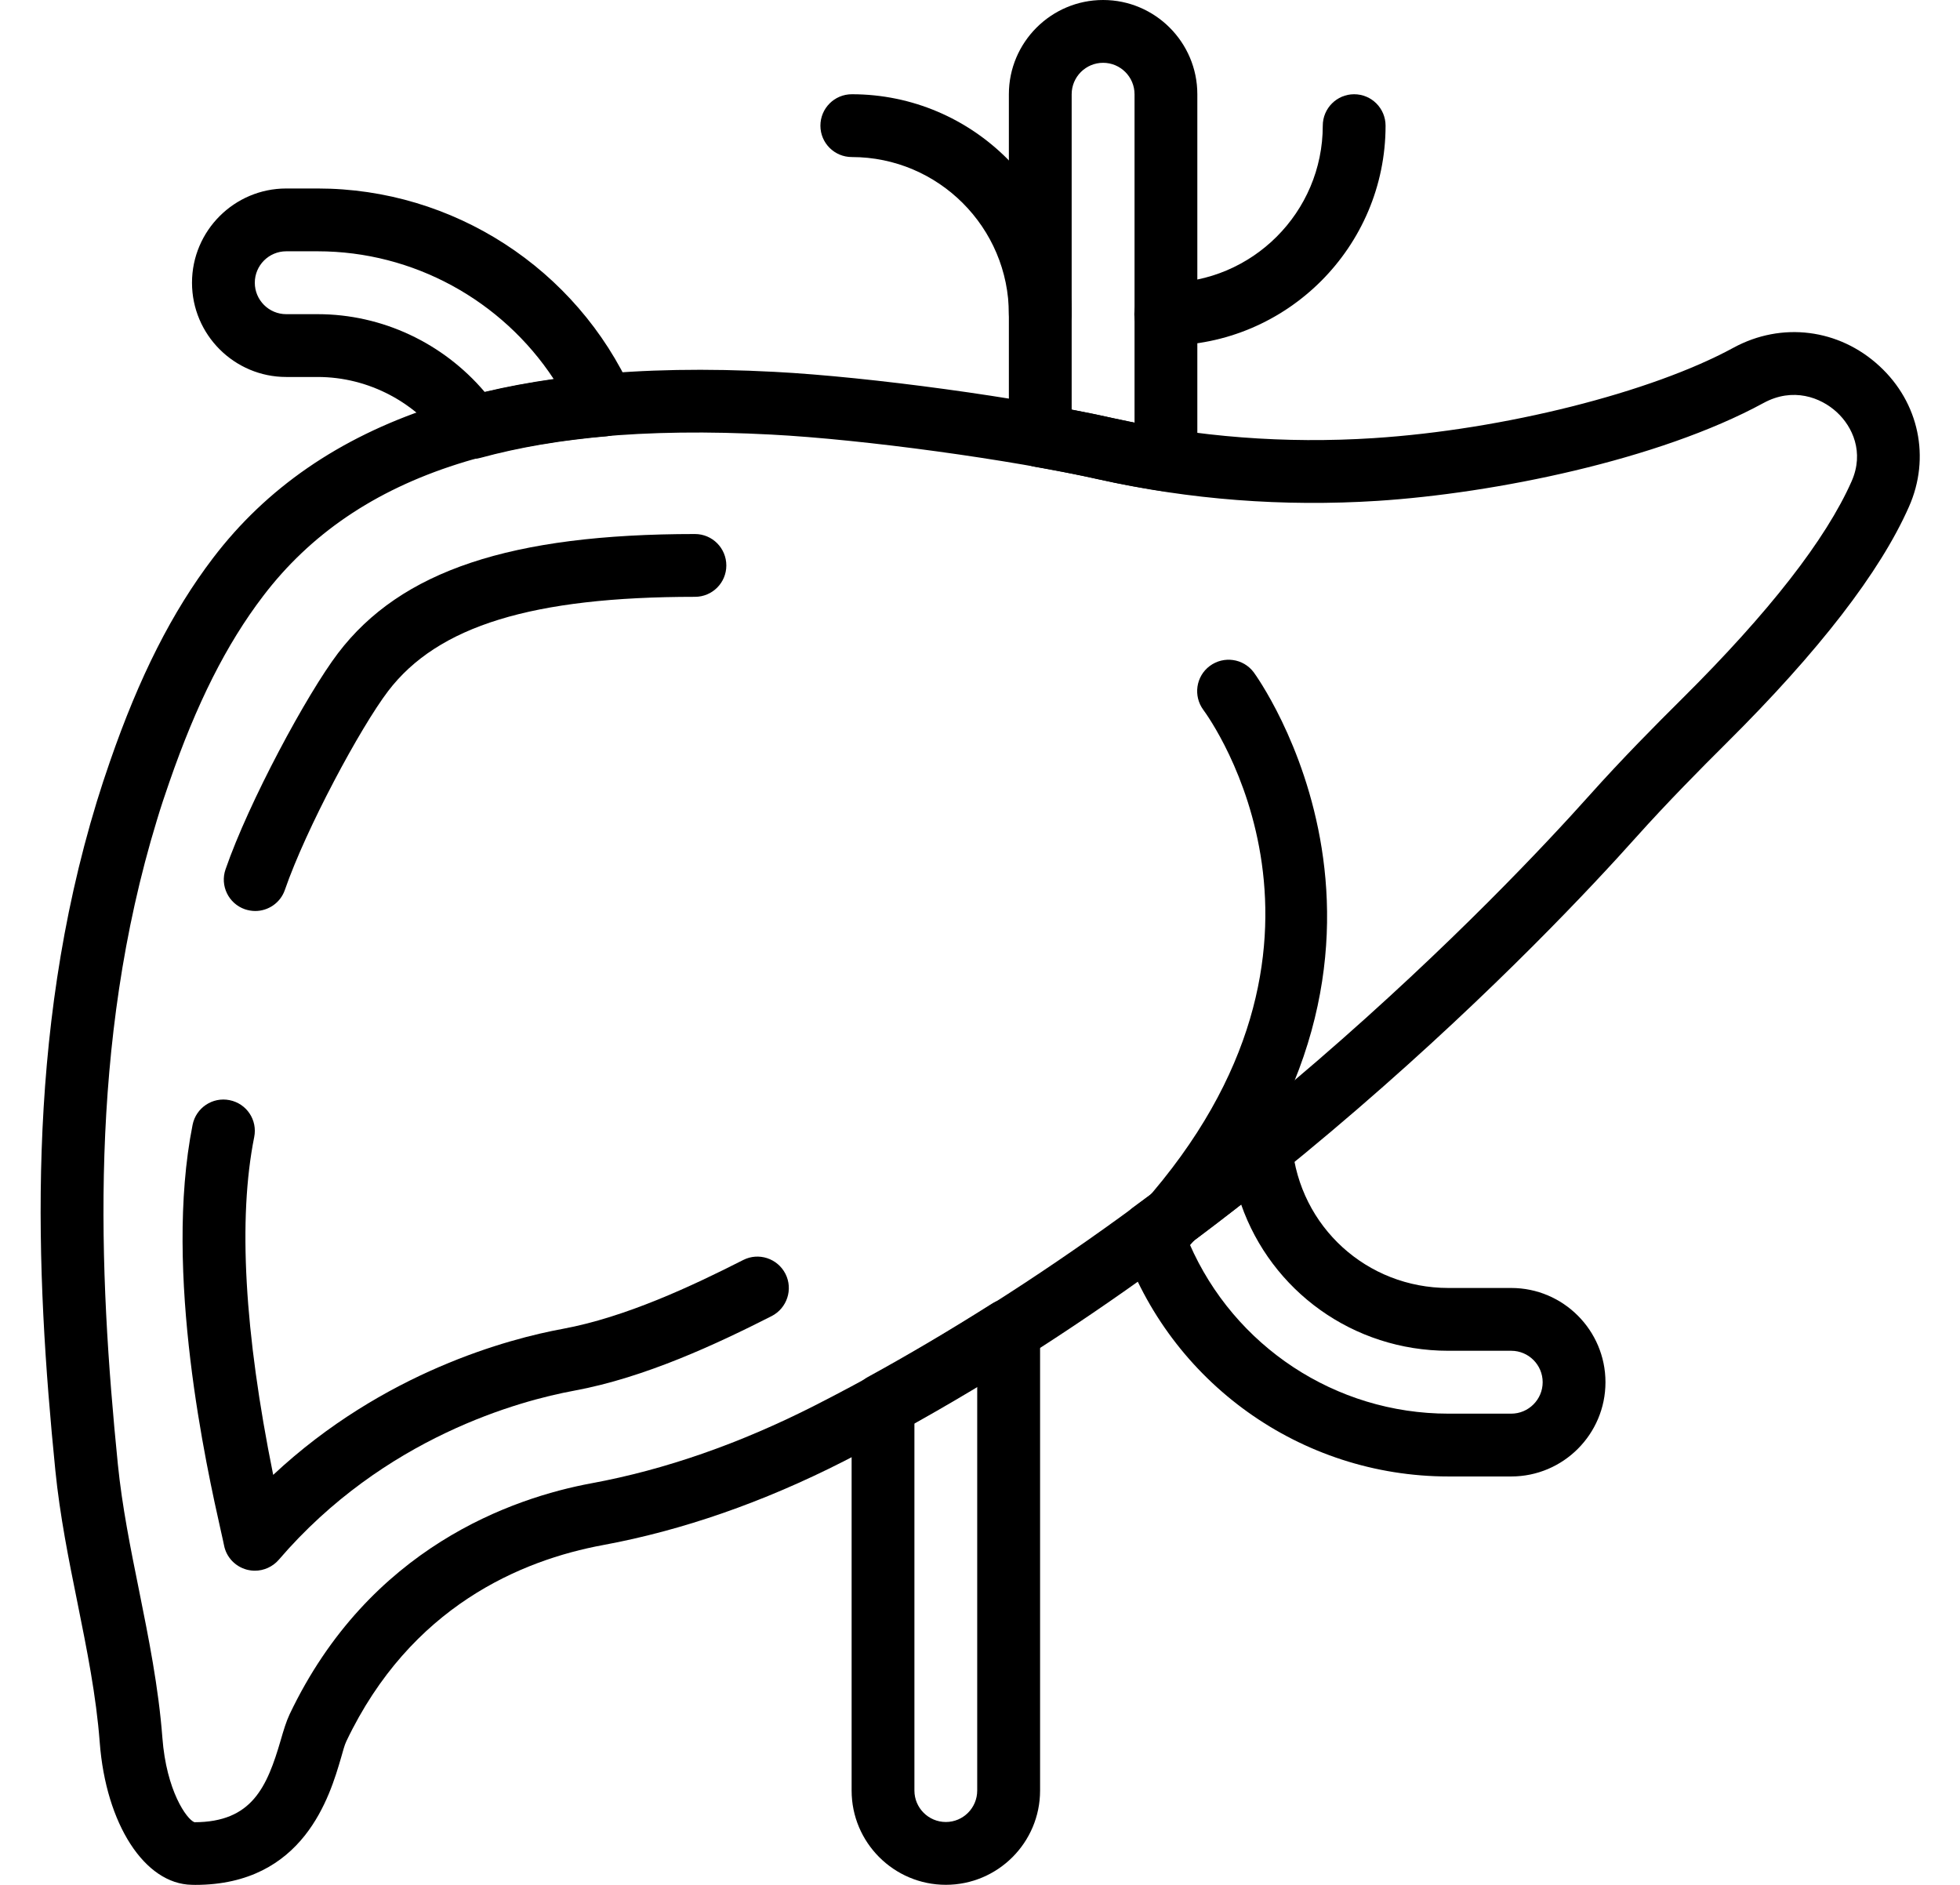
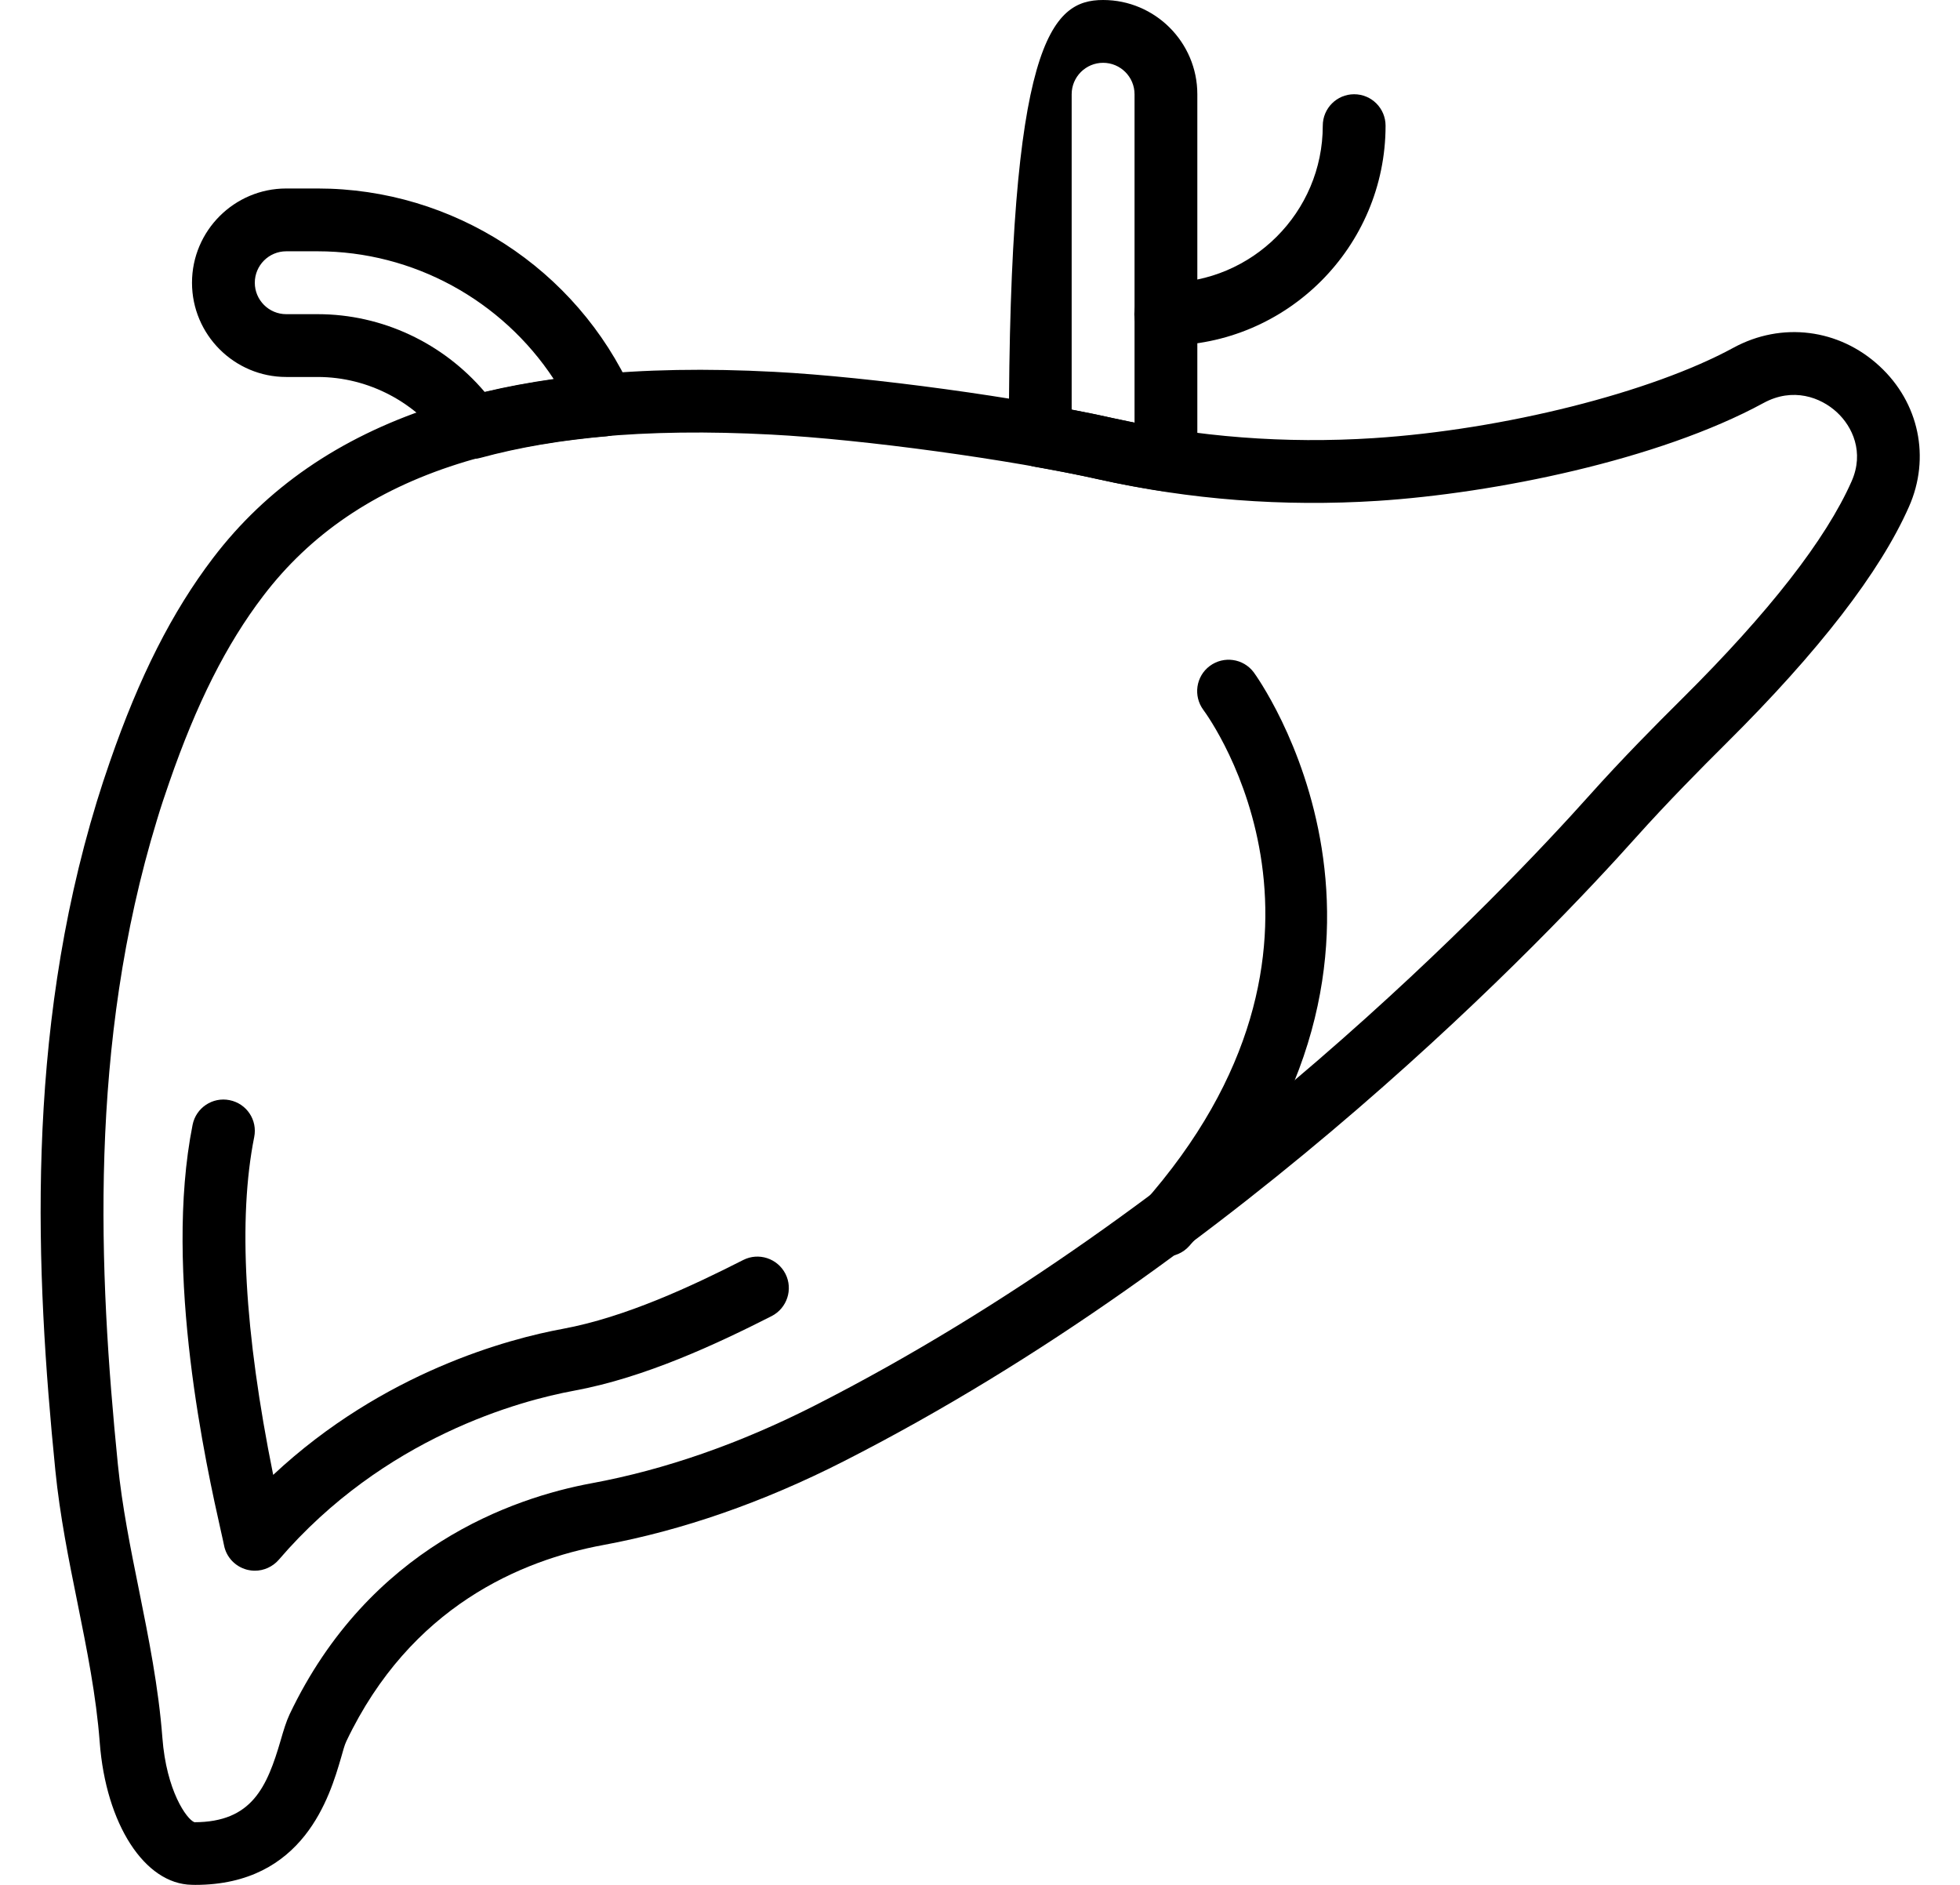
<svg xmlns="http://www.w3.org/2000/svg" width="26" height="25" viewBox="0 0 26 25" fill="none">
  <g clip-path="url(#clip0_3136_618)">
    <path d="M2.59 25C2.575 25 2.56 25 2.544 24.999C1.919 24.989 1.405 24.194 1.323 23.11C1.276 22.491 1.155 21.891 1.027 21.255C0.912 20.688 0.794 20.101 0.734 19.501C0.471 16.869 0.33 13.757 1.284 10.633C1.338 10.457 1.396 10.28 1.457 10.105C1.848 8.973 2.284 8.113 2.827 7.4C4.236 5.551 6.672 4.741 10.274 4.932C11.538 4.998 13.552 5.273 14.764 5.546C15.886 5.797 17.05 5.887 18.223 5.811C19.941 5.7 21.903 5.207 22.995 4.612C23.633 4.265 24.394 4.359 24.931 4.855C25.457 5.339 25.611 6.071 25.323 6.721C24.941 7.586 24.128 8.639 22.905 9.853C22.565 10.191 22.12 10.64 21.698 11.111C20.573 12.37 16.491 16.685 11.19 19.383C10.123 19.926 9.05 20.299 7.999 20.493C6.916 20.693 5.446 21.307 4.594 23.096C4.569 23.148 4.55 23.225 4.524 23.314C4.376 23.82 4.032 25 2.59 25ZM2.082 10.876C1.17 13.859 1.308 16.868 1.563 19.418C1.619 19.977 1.733 20.543 1.844 21.091C1.971 21.723 2.103 22.377 2.154 23.048C2.207 23.752 2.476 24.13 2.579 24.169C3.342 24.168 3.542 23.704 3.724 23.08C3.762 22.949 3.796 22.835 3.842 22.737C4.898 20.52 6.805 19.866 7.848 19.673C8.82 19.494 9.818 19.146 10.812 18.64C15.984 16.008 19.977 11.787 21.078 10.556C21.514 10.068 21.97 9.608 22.319 9.262C23.467 8.122 24.222 7.153 24.562 6.384C24.733 5.998 24.573 5.658 24.367 5.468C24.152 5.269 23.783 5.133 23.394 5.345C22.001 6.103 19.821 6.543 18.277 6.643C17.025 6.723 15.781 6.628 14.582 6.359C13.408 6.095 11.456 5.828 10.231 5.764C6.877 5.587 4.737 6.269 3.491 7.905C3.002 8.546 2.607 9.332 2.245 10.378C2.187 10.543 2.132 10.71 2.082 10.876Z" fill="black" />
    <path d="M3.381 20.833C3.345 20.833 3.31 20.828 3.274 20.819C3.12 20.778 3.002 20.653 2.972 20.497C2.965 20.46 2.951 20.4 2.933 20.319C2.742 19.469 2.163 16.881 2.555 14.918C2.6 14.693 2.82 14.546 3.046 14.592C3.272 14.637 3.418 14.856 3.372 15.082C3.156 16.163 3.241 17.668 3.624 19.562C5.088 18.194 6.758 17.755 7.466 17.625C8.299 17.471 9.182 17.056 9.859 16.712C10.063 16.608 10.314 16.69 10.419 16.895C10.523 17.1 10.441 17.351 10.236 17.456C9.51 17.825 8.556 18.272 7.617 18.445C6.904 18.576 5.096 19.058 3.697 20.689C3.617 20.781 3.5 20.833 3.381 20.833Z" fill="black" />
-     <path d="M3.386 12.083C3.341 12.083 3.294 12.075 3.249 12.06C3.032 11.985 2.916 11.747 2.992 11.53C3.301 10.635 4.072 9.205 4.485 8.662C5.317 7.57 6.777 7.083 9.219 7.083C9.449 7.083 9.635 7.27 9.635 7.5C9.635 7.73 9.449 7.916 9.219 7.916C7.063 7.916 5.807 8.302 5.148 9.167C4.779 9.652 4.06 10.99 3.779 11.803C3.72 11.975 3.558 12.083 3.386 12.083Z" fill="black" />
-     <path d="M13.799 4.583C13.569 4.583 13.383 4.397 13.383 4.167C13.383 3.018 12.448 2.083 11.3 2.083C11.069 2.083 10.883 1.897 10.883 1.667C10.883 1.437 11.069 1.25 11.3 1.25C12.908 1.25 14.216 2.558 14.216 4.167C14.216 4.397 14.029 4.583 13.799 4.583Z" fill="black" />
    <path d="M15.463 4.583C15.233 4.583 15.047 4.397 15.047 4.167C15.047 3.937 15.233 3.75 15.463 3.75C16.612 3.75 17.547 2.815 17.547 1.667C17.547 1.437 17.733 1.25 17.963 1.25C18.194 1.25 18.38 1.437 18.38 1.667C18.38 3.275 17.071 4.583 15.463 4.583Z" fill="black" />
    <path d="M15.463 16.666C15.365 16.666 15.266 16.632 15.187 16.562C15.015 16.409 14.999 16.145 15.152 15.973C18.208 12.535 16.056 9.542 15.963 9.416C15.826 9.231 15.864 8.97 16.048 8.833C16.233 8.696 16.493 8.733 16.631 8.917C16.658 8.953 19.294 12.569 15.775 16.527C15.693 16.619 15.578 16.666 15.463 16.666Z" fill="black" />
-     <path d="M15.466 6.517C15.444 6.517 15.423 6.515 15.402 6.512C15.127 6.469 14.852 6.42 14.579 6.359C14.327 6.302 14.035 6.246 13.727 6.191C13.528 6.156 13.383 5.983 13.383 5.781V1.25C13.383 0.561 13.944 0 14.633 0C15.322 0 15.883 0.561 15.883 1.25V6.1C15.883 6.222 15.829 6.338 15.737 6.417C15.661 6.482 15.564 6.517 15.466 6.517ZM14.762 5.546C14.858 5.567 14.954 5.587 15.05 5.606V1.25C15.05 1.02 14.863 0.833 14.633 0.833C14.403 0.833 14.216 1.02 14.216 1.25V5.434C14.411 5.47 14.595 5.508 14.762 5.546Z" fill="black" />
-     <path d="M12.547 24.999C11.858 24.999 11.297 24.439 11.297 23.749V18.628C11.297 18.476 11.38 18.336 11.514 18.263C12.054 17.967 12.607 17.64 13.157 17.292C13.285 17.21 13.448 17.205 13.581 17.278C13.714 17.352 13.797 17.492 13.797 17.643V23.749C13.797 24.439 13.236 24.999 12.547 24.999ZM12.13 18.874V23.749C12.13 23.979 12.317 24.166 12.547 24.166C12.777 24.166 12.963 23.979 12.963 23.749V18.39C12.684 18.558 12.406 18.72 12.13 18.874Z" fill="black" />
+     <path d="M15.466 6.517C15.444 6.517 15.423 6.515 15.402 6.512C15.127 6.469 14.852 6.42 14.579 6.359C14.327 6.302 14.035 6.246 13.727 6.191C13.528 6.156 13.383 5.983 13.383 5.781C13.383 0.561 13.944 0 14.633 0C15.322 0 15.883 0.561 15.883 1.25V6.1C15.883 6.222 15.829 6.338 15.737 6.417C15.661 6.482 15.564 6.517 15.466 6.517ZM14.762 5.546C14.858 5.567 14.954 5.587 15.05 5.606V1.25C15.05 1.02 14.863 0.833 14.633 0.833C14.403 0.833 14.216 1.02 14.216 1.25V5.434C14.411 5.47 14.595 5.508 14.762 5.546Z" fill="black" />
    <path d="M6.266 6.086C6.131 6.086 6.002 6.021 5.923 5.906C5.531 5.339 4.892 5 4.214 5H3.797C3.108 5 2.547 4.439 2.547 3.75C2.547 3.061 3.108 2.5 3.797 2.5H4.214C6.008 2.5 7.647 3.56 8.388 5.201C8.444 5.324 8.436 5.467 8.368 5.583C8.299 5.7 8.178 5.776 8.044 5.787C7.44 5.839 6.879 5.935 6.376 6.072C6.339 6.082 6.302 6.086 6.266 6.086ZM3.797 3.333C3.567 3.333 3.38 3.52 3.38 3.75C3.38 3.98 3.567 4.167 3.797 4.167H4.214C5.068 4.167 5.876 4.548 6.429 5.198C6.72 5.129 7.026 5.072 7.345 5.027C6.658 3.983 5.483 3.333 4.214 3.333H3.797Z" fill="black" />
-     <path d="M20.047 19.583H19.214C17.259 19.583 15.517 18.339 14.882 16.487C14.823 16.314 14.883 16.123 15.03 16.015C15.505 15.668 15.987 15.296 16.464 14.911C16.583 14.814 16.747 14.791 16.888 14.851C17.029 14.91 17.127 15.043 17.141 15.196C17.241 16.272 18.132 17.083 19.214 17.083H20.047C20.736 17.083 21.297 17.644 21.297 18.333C21.297 19.023 20.736 19.583 20.047 19.583ZM15.779 16.497C16.371 17.856 17.715 18.75 19.214 18.75H20.047C20.277 18.75 20.464 18.562 20.464 18.333C20.464 18.103 20.277 17.916 20.047 17.916H19.214C17.946 17.916 16.864 17.119 16.464 15.975C16.235 16.153 16.006 16.328 15.779 16.497Z" fill="black" />
  </g>
  <defs>
    <clipPath id="clip0_3136_618">
      <rect width="25" height="25" fill="white" transform="translate(0.5)" />
    </clipPath>
  </defs>
</svg>